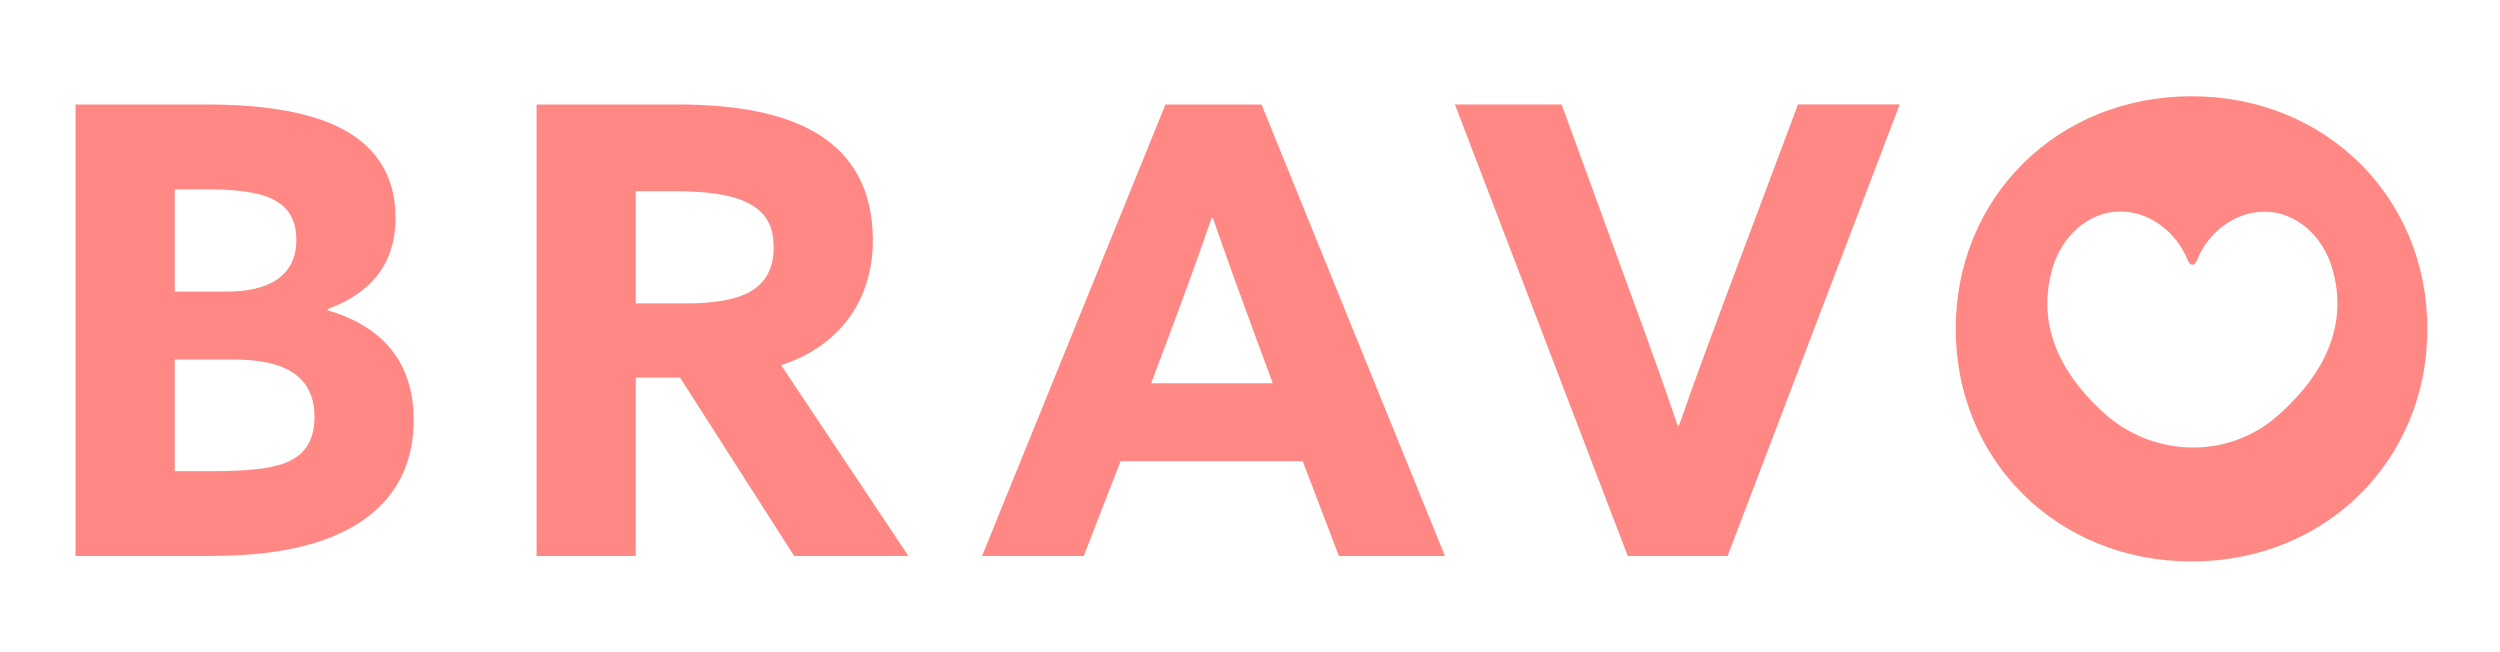
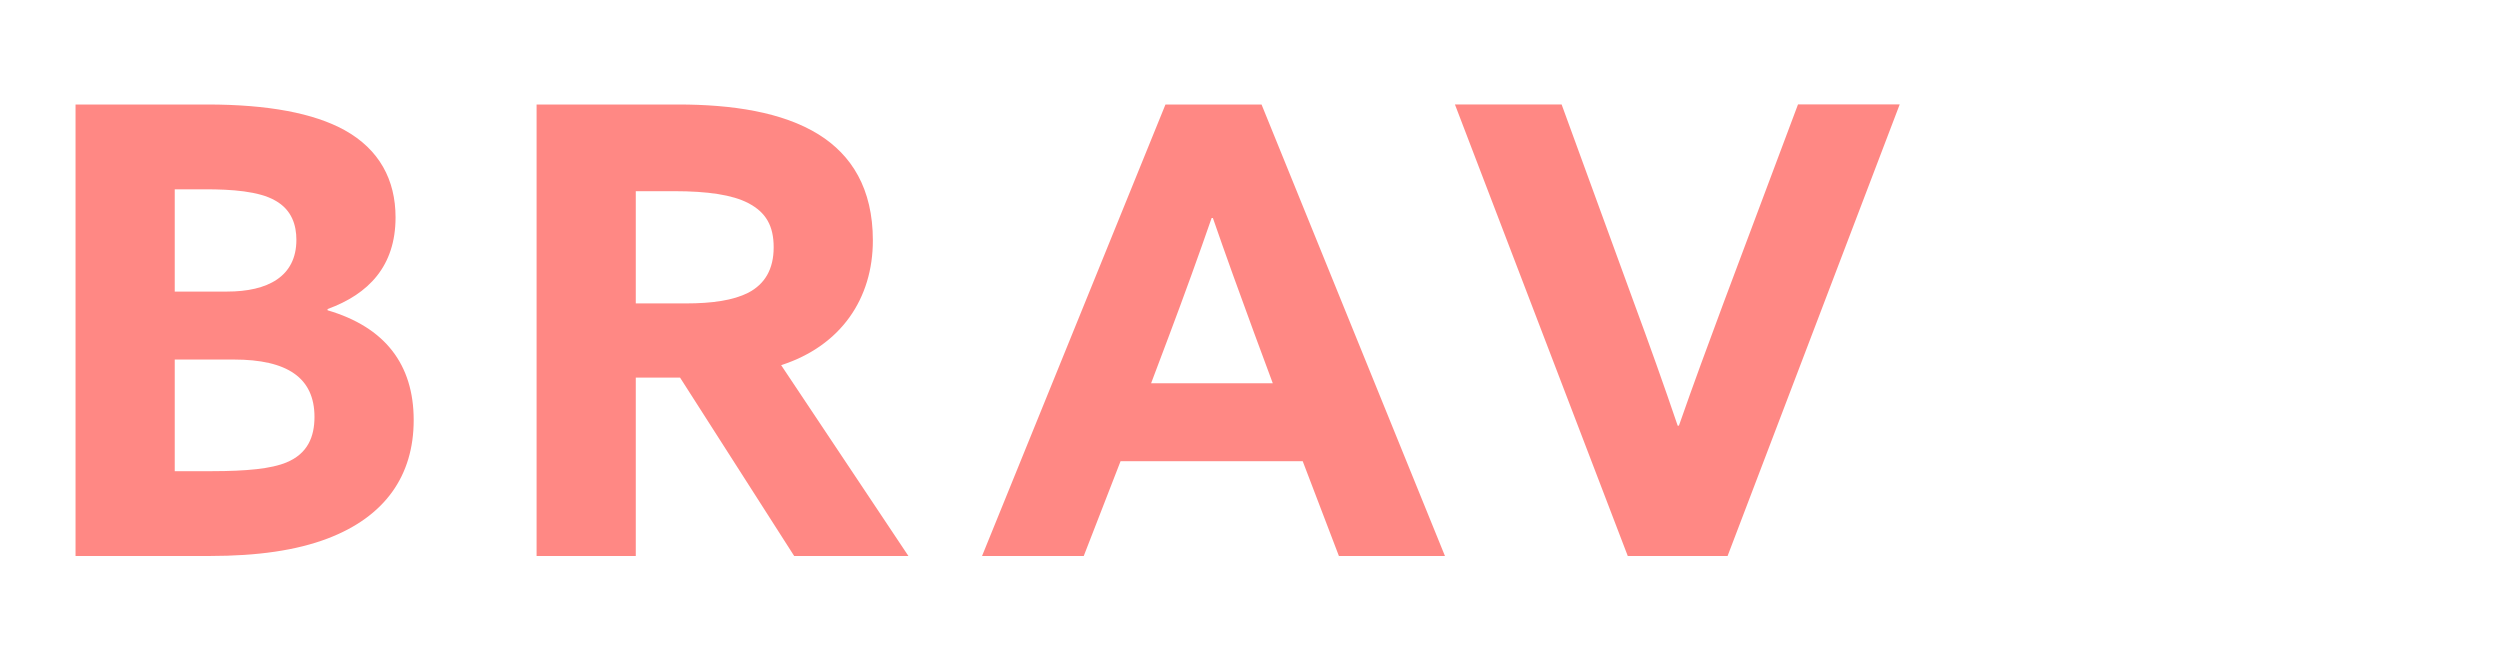
<svg xmlns="http://www.w3.org/2000/svg" width="514" height="134" viewBox="0 0 514 134" fill="none">
-   <path d="M450.583 19.789C423.005 19.789 402.096 40.562 402.096 67.613C402.096 94.664 423.005 115.437 450.583 115.437C478.16 115.437 499.07 94.667 499.07 67.613C499.07 40.559 478.16 19.789 450.583 19.789ZM468.096 85.633C463.341 89.753 457.257 92.017 450.964 92.009C444.218 92.016 437.708 89.527 432.688 85.023C425.426 78.495 418.431 68.635 421.811 55.836C421.833 55.753 421.855 55.667 421.881 55.581C421.879 55.566 421.879 55.55 421.881 55.534C423.787 48.548 429.381 43.49 435.963 43.49C441.901 43.49 447.431 47.599 449.811 53.533C450.3 54.753 451.183 54.753 451.675 53.533C454.061 47.621 459.617 43.525 465.548 43.525C472.131 43.525 477.709 48.58 479.631 55.569C479.631 55.588 479.631 55.604 479.631 55.62C479.656 55.705 479.679 55.788 479.701 55.874C483.186 69.007 475.625 79.082 468.096 85.633Z" fill="#FF8884" />
  <path d="M15.531 21.485H42.594C55.168 21.485 64.514 23.279 70.816 26.74C77.999 30.715 81.325 36.996 81.325 44.69C81.325 54.692 75.807 60.462 67.347 63.539V63.793C79.152 67.257 85.055 74.938 85.055 86.37C85.055 97.801 79.152 106.235 67.347 110.721C60.934 113.157 52.982 114.31 43.105 114.31H15.531V21.485ZM46.699 59.947C55.038 59.947 60.937 56.871 60.937 49.307C60.937 46.357 60.041 43.153 56.578 41.229C53.243 39.305 47.597 38.92 42.21 38.92H35.926V59.947H46.699ZM43.493 96.874C50.8 96.874 55.806 96.359 58.885 95.08C63.246 93.282 64.657 89.821 64.657 85.719C64.657 77.641 59.015 73.922 48.112 73.922H35.926V96.874H43.493Z" fill="#FF8884" />
  <path d="M110.322 21.485H139.44C150.47 21.485 160.861 23.021 168.301 27.638C175.1 31.868 179.461 38.793 179.461 49.434C179.461 61.357 172.92 71.103 160.604 75.078L186.771 114.313H163.285L139.825 77.641H130.717V114.313H110.322V21.485ZM140.978 62.383C146.496 62.383 150.727 61.748 153.806 60.205C157.268 58.411 159.066 55.334 159.066 50.844C159.066 46.484 157.526 43.664 153.806 41.74C150.6 40.076 145.597 39.305 138.541 39.305H130.717V62.383H140.978Z" fill="#FF8884" />
  <path d="M239.62 21.485H259.373L297.084 114.313H275.279L267.839 94.826H230.385L222.818 114.313H201.908L239.62 21.485ZM236.668 78.796H261.682L257.835 68.41C255.141 61.107 251.799 51.869 249.369 44.817H249.112C246.675 51.869 243.34 61.103 240.388 68.924L236.668 78.796Z" fill="#FF8884" />
  <path d="M299.137 21.484H321.072L335.952 62.256C339.03 70.591 342.109 79.181 344.93 87.513H345.187C348.138 79.05 351.223 70.718 354.422 62.11L369.67 21.465H390.58L355.191 114.313H334.669L299.137 21.484Z" fill="#FF8884" />
</svg>